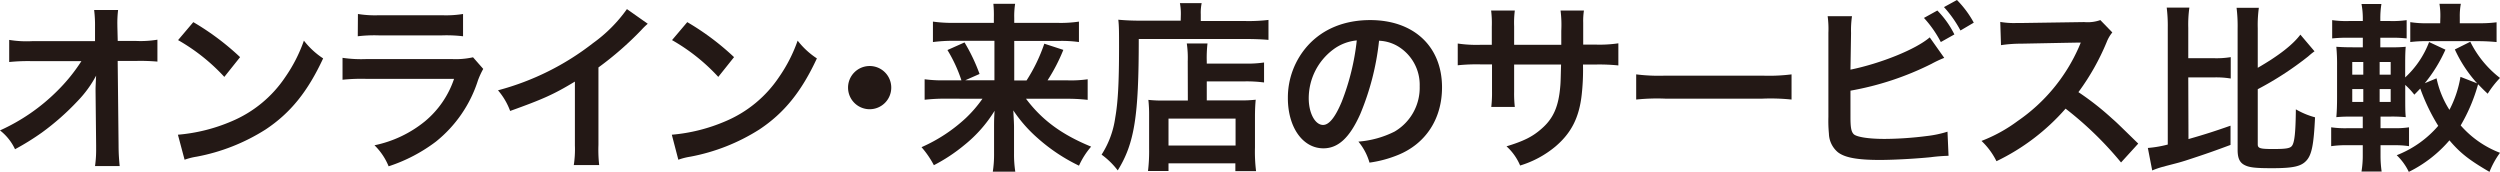
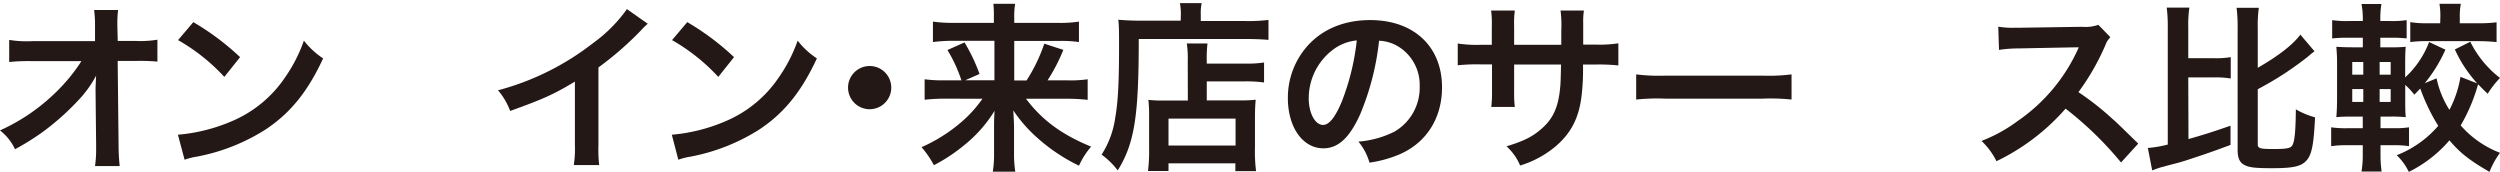
<svg xmlns="http://www.w3.org/2000/svg" width="167.8mm" height="11.54mm" viewBox="0 0 475.65 32.71">
  <defs>
    <style>.cls-1{fill:#231815;}</style>
  </defs>
  <g id="レイヤー_2" data-name="レイヤー 2">
    <g id="レイヤー_2-2" data-name="レイヤー 2">
      <path class="cls-1" d="M18.18,16.87c0-.17.07-1.93.11-2.48a21.36,21.36,0,0,1-3.52,4.83,48,48,0,0,1-6.8,6,48.56,48.56,0,0,1-5.11,3.17A9.82,9.82,0,0,0,0,24.81a36.75,36.75,0,0,0,10.87-7.49,33,33,0,0,0,4.62-5.69H6a34.88,34.88,0,0,0-4.25.17V7.59a20.25,20.25,0,0,0,4.35.24H18.08l0-2.76a23.75,23.75,0,0,0-.17-3.17h4.56a21,21,0,0,0-.14,2.93V5l.07,2.79h3.48a19.44,19.44,0,0,0,4.07-.24v4.17a36.94,36.94,0,0,0-4-.13H22.39l.17,16c0,1.69.11,3,.21,4H18.08a21.61,21.61,0,0,0,.21-3.31v-.62l-.11-10.32Z" />
      <path class="cls-1" d="M33.85,25.63a32.84,32.84,0,0,0,10.21-2.55A23,23,0,0,0,54.3,14.63a28.68,28.68,0,0,0,3.52-6.9,15,15,0,0,0,3.66,3.38c-2.93,6.31-6.21,10.38-10.94,13.52A37.18,37.18,0,0,1,37.4,29.81a12.29,12.29,0,0,0-2.28.58ZM36.78,4.21a49,49,0,0,1,8.9,6.66l-3,3.76a36.44,36.44,0,0,0-8.8-7Z" />
-       <path class="cls-1" d="M91.94,13.11a15.62,15.62,0,0,0-1,2.17,24.39,24.39,0,0,1-8,11.66,30.57,30.57,0,0,1-9,4.7,11.83,11.83,0,0,0-2.69-4,22.34,22.34,0,0,0,9.59-4.55A17.91,17.91,0,0,0,86.39,15H69.59a34.89,34.89,0,0,0-4.42.17V11a24.27,24.27,0,0,0,4.49.24H86.08A15.18,15.18,0,0,0,90,10.9ZM68.1,2.66a20.25,20.25,0,0,0,4,.24h12a20.25,20.25,0,0,0,4-.24V6.9a26.42,26.42,0,0,0-4-.17H72.07a26.42,26.42,0,0,0-4,.17Z" />
      <path class="cls-1" d="M123.24,4.52A13.42,13.42,0,0,0,122,5.73a61.35,61.35,0,0,1-8.14,7.1V27.57A26,26,0,0,0,114,31.4h-4.83a19.69,19.69,0,0,0,.21-3.73V15.52c-4,2.42-6,3.32-12.32,5.59a12.83,12.83,0,0,0-2.31-3.93,50.35,50.35,0,0,0,18.11-9,27.63,27.63,0,0,0,6.42-6.45Z" />
      <path class="cls-1" d="M127.82,25.63A32.82,32.82,0,0,0,138,23.08a23,23,0,0,0,10.24-8.45,28.68,28.68,0,0,0,3.52-6.9,15,15,0,0,0,3.66,3.38c-2.93,6.31-6.21,10.38-10.94,13.52a37.26,37.26,0,0,1-13.14,5.18,12.29,12.29,0,0,0-2.28.58Zm2.94-21.42a49,49,0,0,1,8.9,6.66l-3,3.76a36.44,36.44,0,0,0-8.8-7Z" />
      <path class="cls-1" d="M169.57,16.66a4.11,4.11,0,1,1-4.11-4.1A4.1,4.1,0,0,1,169.57,16.66Z" />
      <path class="cls-1" d="M179.92,18.77a34.42,34.42,0,0,0-4,.21v-3.9a25.64,25.64,0,0,0,4,.2h3a27.34,27.34,0,0,0-2.66-5.76l3.25-1.45a34.29,34.29,0,0,1,2.86,6l-2.72,1.2h5.55V7.76h-7.8A30.18,30.18,0,0,0,177.5,8V4.11a26.76,26.76,0,0,0,4,.24h7.59v-1A21.9,21.9,0,0,0,189,.72h4.14a15,15,0,0,0-.17,2.7v.93h8.21a23.58,23.58,0,0,0,4.1-.24V8a23.36,23.36,0,0,0-3.86-.21h-8.45v7.52h2.34a31.6,31.6,0,0,0,3.38-7l3.62,1.18a33.83,33.83,0,0,1-3,5.79h3.63a22.05,22.05,0,0,0,4-.2V19a33.41,33.41,0,0,0-4.14-.21h-7.59c3,4,6.73,6.79,12.39,9.11a14.7,14.7,0,0,0-2.31,3.62,33.82,33.82,0,0,1-7.83-5.21A26.53,26.53,0,0,1,192.79,21c.1,1.86.14,2.55.14,3.27v4.87a21.48,21.48,0,0,0,.24,3.52h-4.28a21.46,21.46,0,0,0,.24-3.52V24.29c0-1.07,0-1.73.1-3.21a25.4,25.4,0,0,1-5.72,6.49,32.19,32.19,0,0,1-5.83,3.86A17.9,17.9,0,0,0,175.33,28a30.19,30.19,0,0,0,8.45-5.56,23.81,23.81,0,0,0,3.14-3.65Z" />
      <path class="cls-1" d="M224.67,2.69a10.78,10.78,0,0,0-.18-2.1h4.14a9.06,9.06,0,0,0-.17,2.14V4H237a31.49,31.49,0,0,0,4.34-.21V7.59c-1-.1-2.58-.17-4.27-.17H216.66c0,14.63-.79,19.83-4,25a14.78,14.78,0,0,0-3.07-3,17.4,17.4,0,0,0,2.59-7c.52-2.93.73-6.62.73-13.42,0-2.93,0-4-.14-5.25,1.2.11,2.52.18,4.07.18h7.8Zm1.31,9a19.12,19.12,0,0,0-.18-3.42h3.94a23.71,23.71,0,0,0-.14,3.42v.41h7.24a22.09,22.09,0,0,0,3.66-.21v3.8a25.7,25.7,0,0,0-3.52-.21H229.6v3.62h6.31a23.88,23.88,0,0,0,3-.13c-.1,1.1-.14,2-.14,3.48v5.62a30,30,0,0,0,.21,4.49h-3.94V31.08H222.32v1.45h-3.9a31.4,31.4,0,0,0,.21-4.24V22a25.8,25.8,0,0,0-.14-3,24.71,24.71,0,0,0,3.07.13H226Zm-3.66,16h12.76V22.56H222.32Z" />
      <path class="cls-1" d="M258.79,21.73c-2,4.46-4.18,6.49-7,6.49-3.93,0-6.76-4-6.76-9.56a14.81,14.81,0,0,1,3.8-10c2.89-3.18,7-4.84,11.86-4.84,8.28,0,13.67,5,13.67,12.8,0,6-3.11,10.73-8.39,12.87a22.29,22.29,0,0,1-5.41,1.45,11,11,0,0,0-2.11-4,18.46,18.46,0,0,0,6.87-1.9,9.67,9.67,0,0,0,4.79-8.63,8.55,8.55,0,0,0-4.24-7.66,7.59,7.59,0,0,0-3.49-1A49.75,49.75,0,0,1,258.79,21.73ZM253.71,9.38A11.58,11.58,0,0,0,249,18.7c0,2.83,1.21,5.07,2.73,5.07,1.14,0,2.31-1.45,3.55-4.42a45.27,45.27,0,0,0,2.86-11.66A8.84,8.84,0,0,0,253.71,9.38Z" />
      <path class="cls-1" d="M297.05,8.52l0-1.55V5.86A21.77,21.77,0,0,0,296.91,2h4.45a13,13,0,0,0-.14,2.31c0,2.1,0,2.1,0,4.17h2.21a24.28,24.28,0,0,0,4.48-.24v4.21a34.89,34.89,0,0,0-4.42-.17h-2.31a42.56,42.56,0,0,1-.24,5.69c-.48,4.41-2,7.35-5,9.9a19.12,19.12,0,0,1-6.72,3.62,10.3,10.3,0,0,0-2.59-3.65c3.28-1,4.93-1.83,6.59-3.28,2.34-2,3.34-4.31,3.65-8.28.07-.8.07-1.62.14-4h-8.93v5.17a22.13,22.13,0,0,0,.13,2.9h-4.48a23.32,23.32,0,0,0,.14-3v-5.1h-2.11a34.71,34.71,0,0,0-4.41.17V8.28a24.15,24.15,0,0,0,4.48.24h2V5.07A19.36,19.36,0,0,0,283.7,2h4.51a18.35,18.35,0,0,0-.13,3V8.52Z" />
      <path class="cls-1" d="M311.3,14.15a34.62,34.62,0,0,0,5.58.24h18.39a34.77,34.77,0,0,0,5.59-.24v4.79a38.4,38.4,0,0,0-5.62-.17H316.92a38.32,38.32,0,0,0-5.62.17Z" />
-       <path class="cls-1" d="M352.07,13.25c5.77-1.18,12.46-3.87,15.08-6.14l2.76,3.9a21.82,21.82,0,0,0-2.41,1.13,56,56,0,0,1-15.43,5.11V21.7a.3.3,0,0,1,0,.1v.45c0,2,.14,2.8.62,3.28s2.55.9,5.9.9a65.89,65.89,0,0,0,8-.55,20.54,20.54,0,0,0,3.94-.83l.2,4.59a33.61,33.61,0,0,0-3.41.27c-2.76.28-7.07.52-9.66.52-4.31,0-6.69-.45-8-1.48a4.78,4.78,0,0,1-1.69-3.52,26.3,26.3,0,0,1-.1-3.18l0-16a18.33,18.33,0,0,0-.14-3.17h4.63a18.86,18.86,0,0,0-.18,3.21ZM368.6,2a17.6,17.6,0,0,1,3.24,4.55L369.26,8a21.17,21.17,0,0,0-3.21-4.59ZM373,5.8a21.87,21.87,0,0,0-3.14-4.45L372.33,0a19,19,0,0,1,3.2,4.31Z" />
-       <path class="cls-1" d="M403.55,30.91A66,66,0,0,0,393,20.67a41.16,41.16,0,0,1-13.15,10A13.66,13.66,0,0,0,377,26.81a28.8,28.8,0,0,0,6.9-3.8A33.25,33.25,0,0,0,395.51,9l.38-.9c-.55,0-.55,0-11.42.21a25.29,25.29,0,0,0-3.76.28l-.14-4.42a15.29,15.29,0,0,0,3,.21h.83l12.14-.18a7.23,7.23,0,0,0,3.07-.38l2.28,2.35A6.67,6.67,0,0,0,400.82,8a45,45,0,0,1-5.38,9.53,52.77,52.77,0,0,1,6.38,5c.87.76.87.76,5,4.79Z" />
+       <path class="cls-1" d="M403.55,30.91A66,66,0,0,0,393,20.67a41.16,41.16,0,0,1-13.15,10A13.66,13.66,0,0,0,377,26.81a28.8,28.8,0,0,0,6.9-3.8A33.25,33.25,0,0,0,395.51,9c-.55,0-.55,0-11.42.21a25.29,25.29,0,0,0-3.76.28l-.14-4.42a15.29,15.29,0,0,0,3,.21h.83l12.14-.18a7.23,7.23,0,0,0,3.07-.38l2.28,2.35A6.67,6.67,0,0,0,400.82,8a45,45,0,0,1-5.38,9.53,52.77,52.77,0,0,1,6.38,5c.87.76.87.76,5,4.79Z" />
      <path class="cls-1" d="M416.38,26.46c3.25-.93,4.94-1.48,8-2.55l0,3.66c-2.69,1-4.45,1.65-8.62,3-1.14.35-1.14.35-3.66,1a5.73,5.73,0,0,1-.73.2,15.59,15.59,0,0,0-1.89.66l-.83-4.28a21.78,21.78,0,0,0,3.79-.65V5.31a28.3,28.3,0,0,0-.2-3.86h4.31a23.15,23.15,0,0,0-.21,3.86v5.76h4.76a16.91,16.91,0,0,0,3.32-.2v4.07a16.69,16.69,0,0,0-3.32-.21h-4.76Zm13.18,1c0,.76.45.89,2.93.89s3.25-.13,3.59-.62c.49-.65.69-2.65.73-6.93a14.86,14.86,0,0,0,3.65,1.52c-.24,5.14-.62,7.1-1.62,8.21S436.39,32,432.29,32c-3.25,0-4.38-.14-5.28-.62s-1.28-1.31-1.28-2.87V5.38a28.18,28.18,0,0,0-.2-3.9h4.24a24,24,0,0,0-.21,3.9V12.9c4-2.31,6.66-4.38,8.11-6.31l2.69,3.17c-.52.38-.52.38-1.24,1a60.8,60.8,0,0,1-9.56,6.21Z" />
      <path class="cls-1" d="M470,7.94a19.67,19.67,0,0,0,5.65,6.89,18.21,18.21,0,0,0-2.34,3c-.9-.83-1.21-1.18-1.83-1.8a32.92,32.92,0,0,1-3.31,7.83,18.86,18.86,0,0,0,7.48,5.21,16.1,16.1,0,0,0-2,3.63c-3.86-2.25-5.55-3.56-7.62-6a24.29,24.29,0,0,1-7.73,6A10.88,10.88,0,0,0,456,29.53a20,20,0,0,0,7.9-5.59,37,37,0,0,1-3.42-7.1c-.41.44-.58.62-1.13,1.17a14.4,14.4,0,0,0-1.73-1.86v2.41c0,1.69,0,2.76.1,3.73a27.89,27.89,0,0,0-3-.11h-1.8v2.21h2.59a16.56,16.56,0,0,0,2.83-.17v3.59a17,17,0,0,0-2.83-.18h-2.59v2a21.3,21.3,0,0,0,.21,3H449.3a19,19,0,0,0,.24-3.17V27.63h-2.83a19.58,19.58,0,0,0-3.18.18V24.22a18.47,18.47,0,0,0,3.18.17h2.83V22.18H448c-1.56,0-2.25,0-3.49.11.1-1.07.14-2.28.14-3.87V12.49a34.5,34.5,0,0,0-.14-3.59c1.14.07,1.83.1,3.42.1h1.62V7.18h-2.66a27.29,27.29,0,0,0-3.17.13V3.83a19,19,0,0,0,3.17.17h2.66V3.59A15.07,15.07,0,0,0,449.3.76h3.79a16.94,16.94,0,0,0-.21,2.83V4h1.87a18.72,18.72,0,0,0,3.14-.17V7.31a24.67,24.67,0,0,0-3.14-.13h-1.87V9h1.94a25.74,25.74,0,0,0,2.89-.1c-.06.73-.1,1.52-.1,3.35v2.48A17.66,17.66,0,0,0,462.16,8l3.11,1.45a28.33,28.33,0,0,1-3.93,6.38l2.24-.93a18,18,0,0,0,2.45,6,20.85,20.85,0,0,0,2.1-6.28l3.18,1.24a25.15,25.15,0,0,1-4.25-6.45ZM447.54,11.8v2.41h2.1V11.8Zm0,5.14v2.45h2.1V16.94Zm7.31-2.73V11.8h-2.1v2.41Zm0,5.18V16.94h-2.1v2.45ZM464.3,3.31a14,14,0,0,0-.17-2.59h4.07A12.57,12.57,0,0,0,468,3.24V4.42h3.52A24.28,24.28,0,0,0,475,4.24V8c-1.07-.1-2.24-.17-3.52-.17H462a24.16,24.16,0,0,0-3.42.17V4.21a18.75,18.75,0,0,0,3.42.21h2.27Z" />
    </g>
  </g>
</svg>